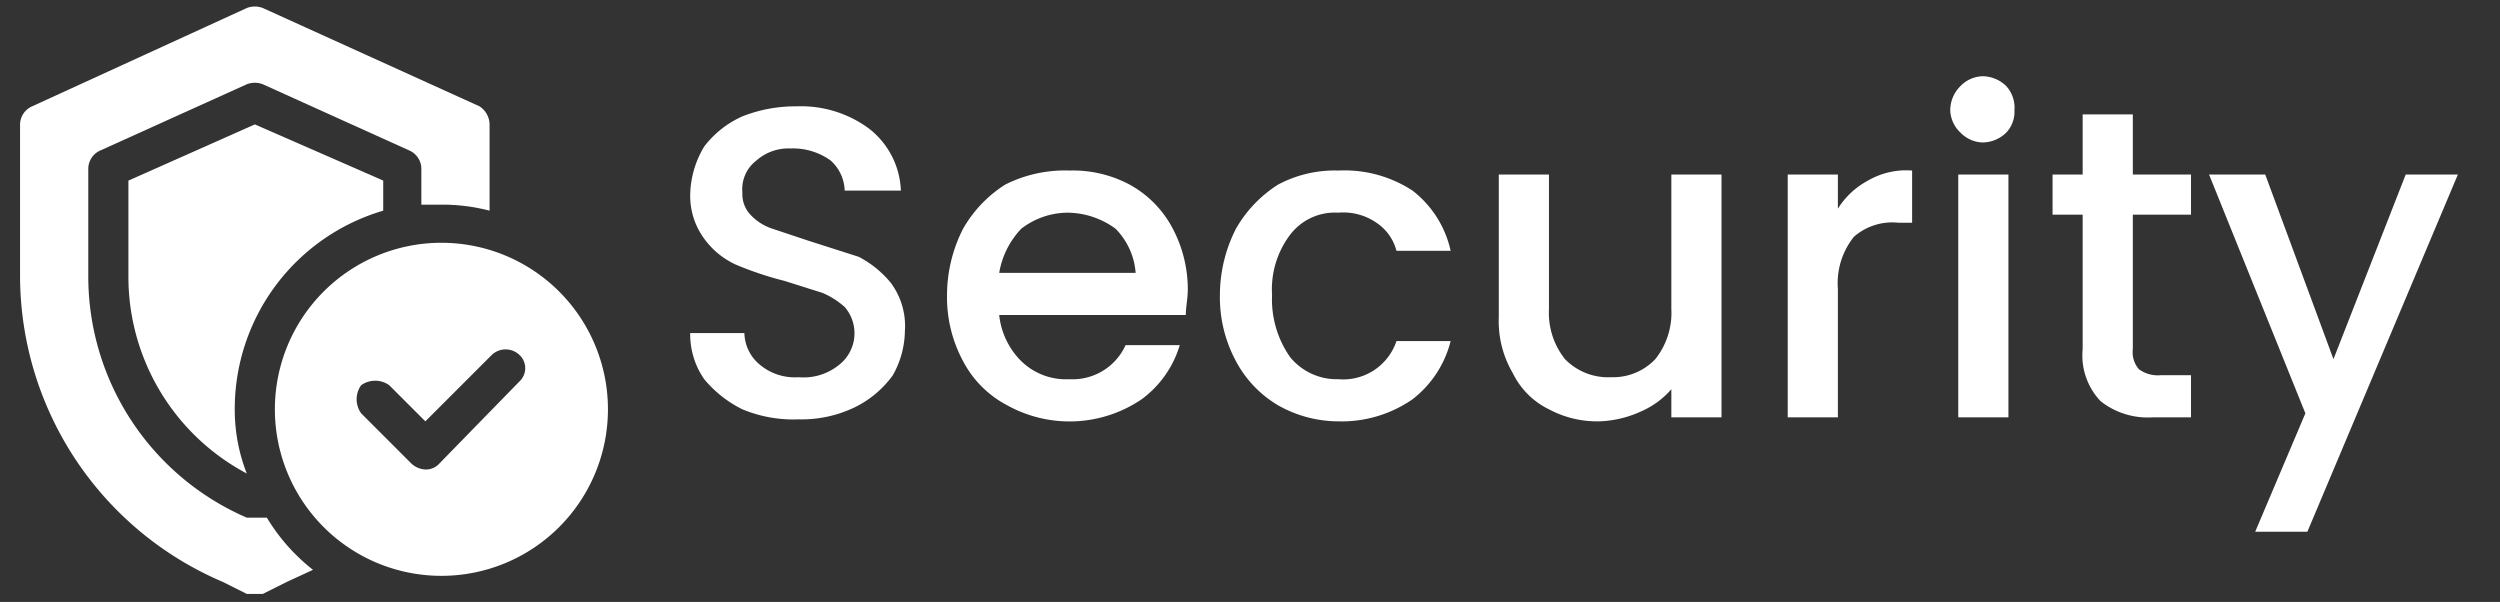
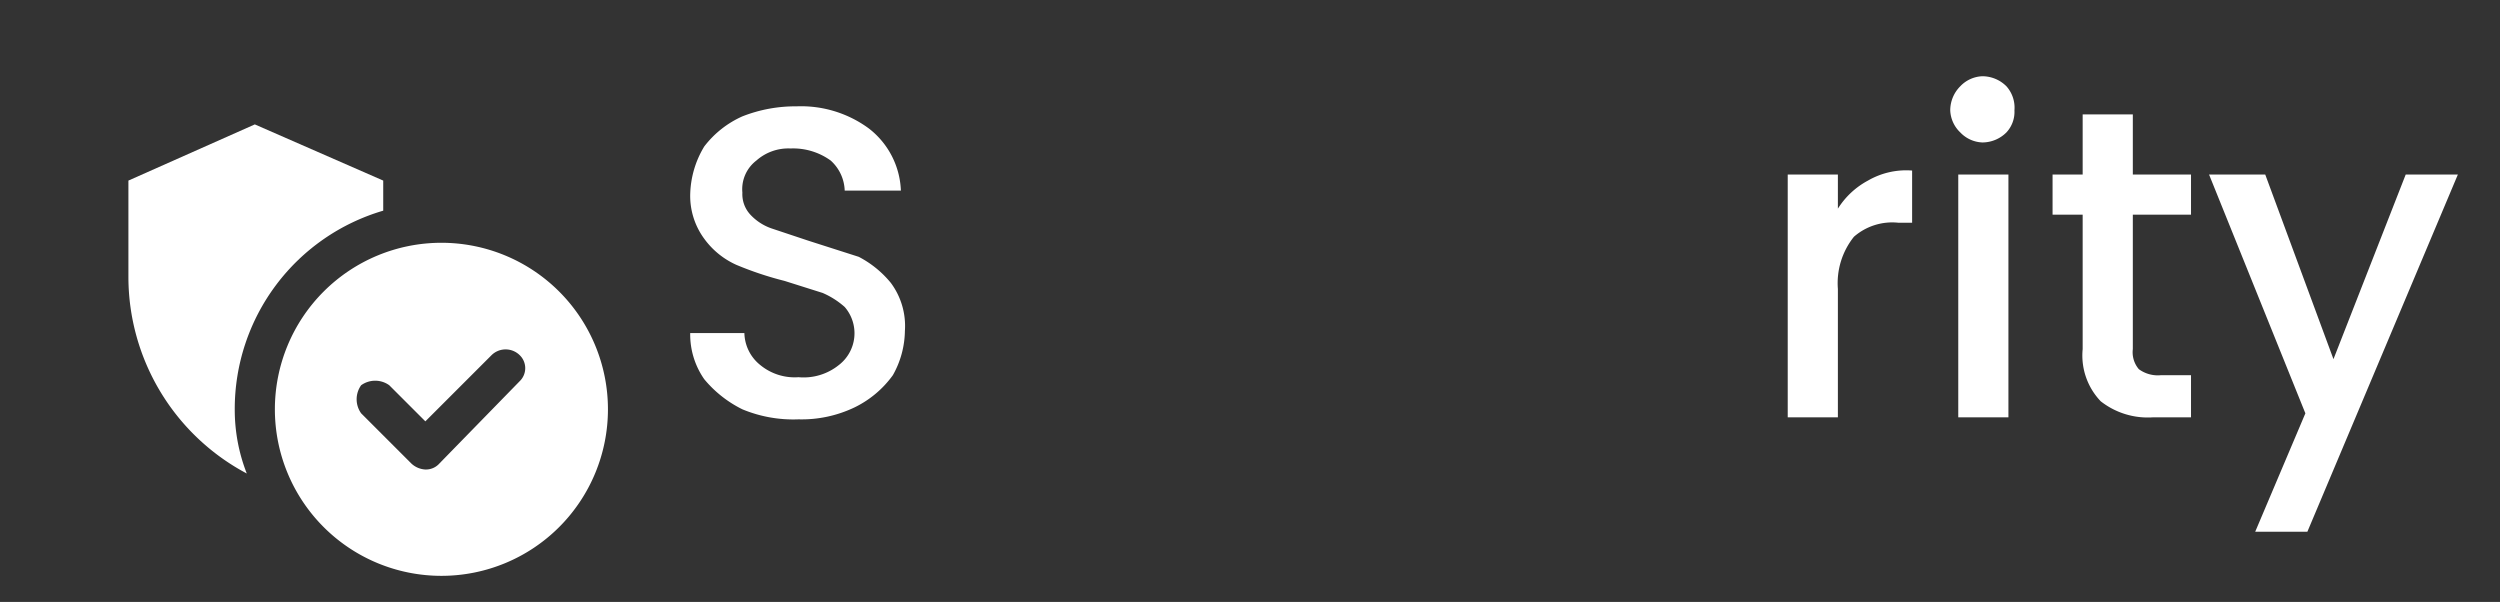
<svg xmlns="http://www.w3.org/2000/svg" viewBox="0 0 124.6 30">
  <rect x="0" y="0" width="124.6" height="30" fill="#333333" stroke="none" />
  <path d="M37,20.4a5.8,5.8,0,0,1-1.9-1.5,3.9,3.9,0,0,1-.7-2.3h2.7a2.1,2.1,0,0,0,.8,1.6,2.7,2.7,0,0,0,1.9.6,2.8,2.8,0,0,0,2-.6,2,2,0,0,0,.3-2.9,4.1,4.1,0,0,0-1.1-.7L39.1,14a16.7,16.7,0,0,1-2.4-.8,4,4,0,0,1-1.6-1.3,3.6,3.6,0,0,1-.7-2.2,4.8,4.8,0,0,1,.7-2.4A4.9,4.9,0,0,1,37,5.8a7.2,7.2,0,0,1,2.7-.5,5.7,5.7,0,0,1,3.6,1.1,4.1,4.1,0,0,1,1.6,3.1H42.1A2.1,2.1,0,0,0,41.4,8a3.2,3.2,0,0,0-2-.6,2.4,2.4,0,0,0-1.7.6A1.8,1.8,0,0,0,37,9.6a1.5,1.5,0,0,0,.4,1.1,2.6,2.6,0,0,0,1.1.7l1.8.6,2.5.8a5.1,5.1,0,0,1,1.6,1.3,3.6,3.6,0,0,1,.7,2.4,4.6,4.6,0,0,1-.6,2.2,5.1,5.1,0,0,1-1.9,1.6,6.1,6.1,0,0,1-2.8.6A6.6,6.6,0,0,1,37,20.4Z" style="fill:#fff" />
-   <path d="M59.1,15.7H49.8A3.8,3.8,0,0,0,50.9,18a3.2,3.2,0,0,0,2.4.9,2.9,2.9,0,0,0,2.8-1.7h2.7a5.2,5.2,0,0,1-1.9,2.7,6.4,6.4,0,0,1-6.7.3A5.2,5.2,0,0,1,48,18a6.7,6.7,0,0,1-.8-3.3,7.3,7.3,0,0,1,.8-3.3,6.3,6.3,0,0,1,2.1-2.2,6.6,6.6,0,0,1,3.2-.7,6,6,0,0,1,3,.7,5.3,5.3,0,0,1,2.1,2.1,6.5,6.5,0,0,1,.8,3.1C59.2,14.9,59.1,15.3,59.1,15.7Zm-2.5-2.1a3.5,3.5,0,0,0-1-2.2,4.1,4.1,0,0,0-2.4-.8,3.8,3.8,0,0,0-2.3.8,4.2,4.2,0,0,0-1.1,2.2Z" style="fill:#fff" />
-   <path d="M61.6,11.4a6.3,6.3,0,0,1,2.1-2.2,6,6,0,0,1,3-.7,6.2,6.2,0,0,1,3.7,1,5.2,5.2,0,0,1,1.9,3H69.6a2.4,2.4,0,0,0-1-1.4,2.9,2.9,0,0,0-1.9-.5,2.8,2.8,0,0,0-2.4,1.1,4.5,4.5,0,0,0-.9,3,5,5,0,0,0,.9,3.1,3,3,0,0,0,2.4,1.1A2.8,2.8,0,0,0,69.6,17h2.7a5.3,5.3,0,0,1-1.9,2.9A6.2,6.2,0,0,1,66.7,21a6.1,6.1,0,0,1-3-.8A5.6,5.6,0,0,1,61.6,18a6.7,6.7,0,0,1-.8-3.3A7.3,7.3,0,0,1,61.6,11.4Z" style="fill:#fff" />
-   <path d="M85.8,8.7V20.8H83.3V19.4a4.2,4.2,0,0,1-1.5,1.1,5.4,5.4,0,0,1-2.1.5,5.1,5.1,0,0,1-2.5-.6,3.9,3.9,0,0,1-1.8-1.8,5.1,5.1,0,0,1-.7-2.8V8.7h2.5v6.7a3.7,3.7,0,0,0,.8,2.5,3,3,0,0,0,2.3.9,2.9,2.9,0,0,0,2.2-.9,3.7,3.7,0,0,0,.8-2.5V8.7Z" style="fill:#fff" />
  <path d="M93.1,9a3.8,3.8,0,0,1,2.2-.5v2.6h-.7a2.9,2.9,0,0,0-2.2.7,3.7,3.7,0,0,0-.8,2.6v6.4H89.1V8.7h2.5v1.7A4,4,0,0,1,93.1,9Z" style="fill:#fff" />
  <path d="M97.7,6.6a1.6,1.6,0,0,1-.5-1.1,1.7,1.7,0,0,1,.5-1.2,1.6,1.6,0,0,1,1.1-.5,1.7,1.7,0,0,1,1.2.5,1.6,1.6,0,0,1,.4,1.2,1.5,1.5,0,0,1-.4,1.1,1.7,1.7,0,0,1-1.2.5A1.6,1.6,0,0,1,97.7,6.6Zm2.4,2.1V20.8H97.6V8.7Z" style="fill:#fff" />
  <path d="M106.3,10.7v6.7a1.3,1.3,0,0,0,.3,1,1.6,1.6,0,0,0,1.1.3h1.5v2.1h-1.9a3.8,3.8,0,0,1-2.6-.8,3.3,3.3,0,0,1-.9-2.6V10.7h-1.5v-2h1.5v-3h2.5v3h2.9v2Z" style="fill:#fff" />
-   <path d="M122.5,8.7,115,26.5h-2.6l2.5-5.9L110.1,8.7h2.8l3.4,9.2,3.6-9.2Z" style="fill:#fff" />
-   <path d="M13.3,25.8h-1a13.1,13.1,0,0,1-7.9-12V8.4A1,1,0,0,1,5,7.5l7.3-3.3a1.1,1.1,0,0,1,.8,0l7.3,3.3a1,1,0,0,1,.6.9v1.8h1a9.3,9.3,0,0,1,2.4.3V6.2a1.1,1.1,0,0,0-.5-.9L13.1.4a1.1,1.1,0,0,0-.8,0L1.6,5.3a1,1,0,0,0-.6.9v7.6A16.6,16.6,0,0,0,11.1,29l1.2.6h.8l1.2-.6,1.3-.6A9.6,9.6,0,0,1,13.3,25.8Z" style="fill:#fff" />
+   <path d="M122.5,8.7,115,26.5h-2.6l2.5-5.9L110.1,8.7h2.8l3.4,9.2,3.6-9.2" style="fill:#fff" />
  <path d="M19.1,10.5V9L12.7,6.2,6.4,9v4.8a11.1,11.1,0,0,0,5.9,9.8,8.7,8.7,0,0,1-.6-3.2A10.3,10.3,0,0,1,19.1,10.5Z" style="fill:#fff" />
  <path d="M22,12.1a8.3,8.3,0,1,0,8.3,8.3A8.3,8.3,0,0,0,22,12.1ZM25.9,19l-4,4.1a.9.9,0,0,1-.7.3,1.1,1.1,0,0,1-.7-.3L18,20.6a1.2,1.2,0,0,1,0-1.4,1.2,1.2,0,0,1,1.4,0L21.2,21l3.3-3.3a1,1,0,0,1,1.4,0,.9.9,0,0,1,0,1.3Z" style="fill:#fff" />
</svg>